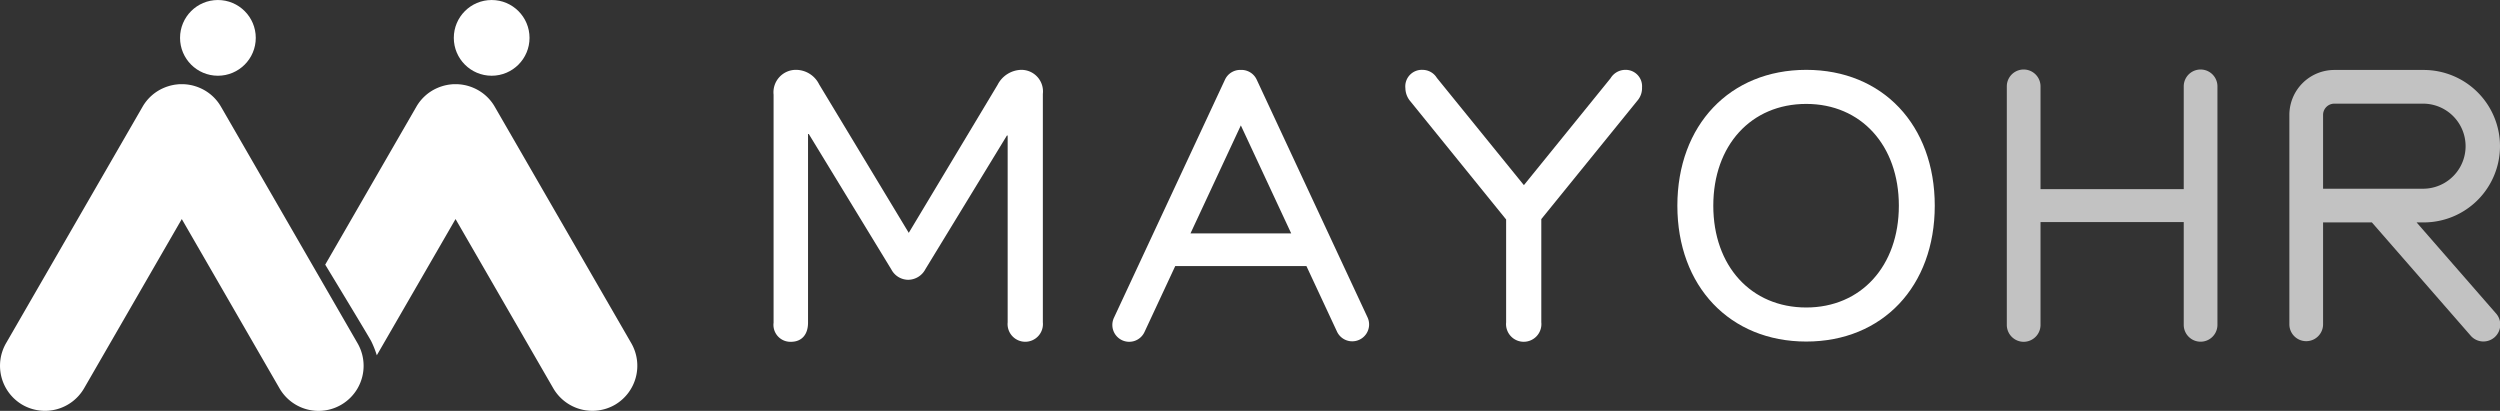
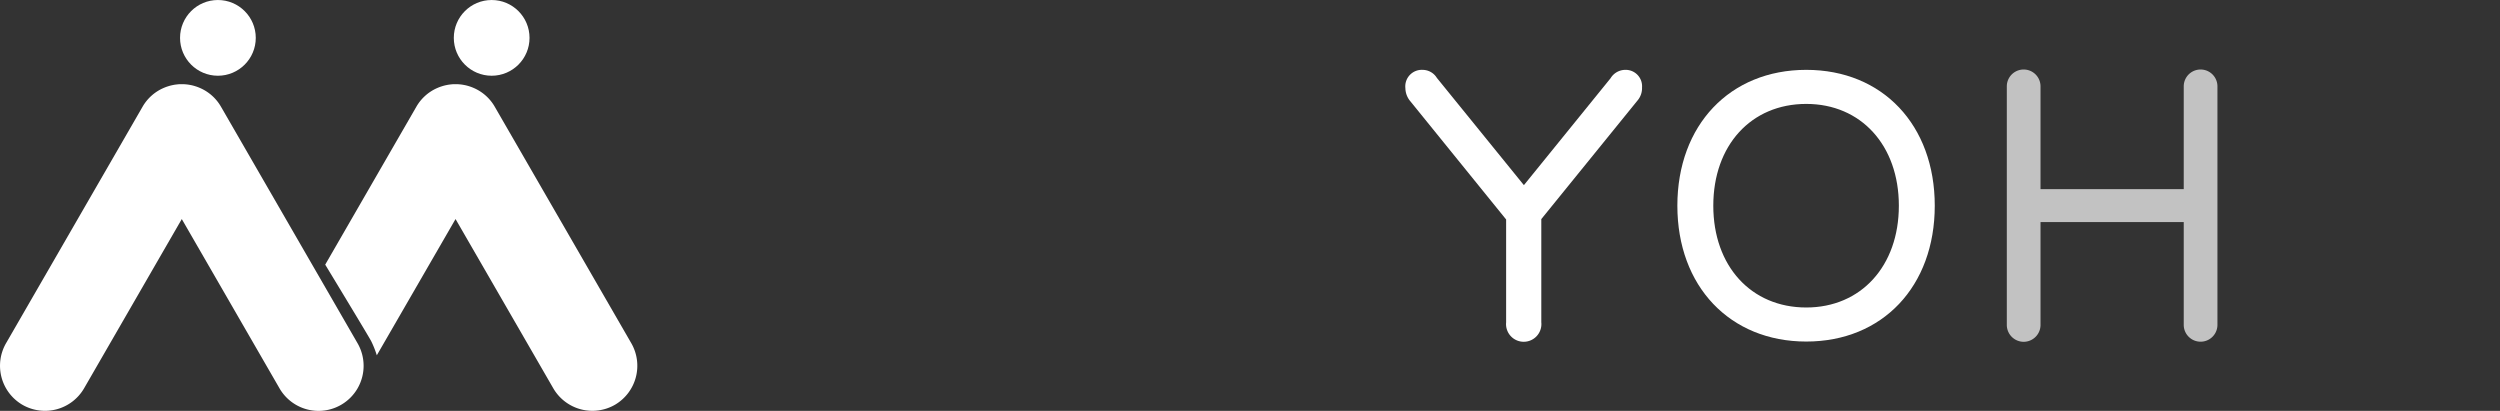
<svg xmlns="http://www.w3.org/2000/svg" width="202.322" height="33.249" viewBox="0 0 202.322 33.249">
  <rect x="0" y="0" width="202.322" height="33.249" fill="#333333" stroke="none" />
  <g id="mayo-logo-large-white" transform="translate(-4396.733 -5037.687)">
    <g id="Group_14049" data-name="Group 14049" transform="translate(4396.733 5037.688)">
      <g id="Group_14047" data-name="Group 14047" transform="translate(0 0)">
        <circle id="Ellipse_3" data-name="Ellipse 3" cx="3.064" cy="3.064" r="3.064" transform="translate(14.571)" fill="#fff" />
        <path id="Path_17576" data-name="Path 17576" d="M2379.671,336.562l-11.059-19.154a3.616,3.616,0,0,0-1.678-1.5l-.02-.009c-.094-.041-.19-.078-.286-.111l-.107-.034c-.071-.022-.142-.042-.213-.059-.052-.013-.1-.024-.157-.034s-.119-.022-.179-.031-.118-.016-.178-.021-.115-.01-.172-.013-.118,0-.177,0-.118,0-.177,0-.115.007-.173.013-.118.013-.177.021-.119.019-.179.031-.1.021-.157.034c-.072.017-.142.037-.213.059l-.107.034c-.1.033-.192.07-.286.111l-.021.009a3.618,3.618,0,0,0-1.678,1.5l-11.058,19.154a3.658,3.658,0,0,0,1.335,4.982h0a3.658,3.658,0,0,0,4.982-1.335l7.909-13.7,7.909,13.7a3.647,3.647,0,0,0,6.317-3.647Z" transform="translate(-2350.733 -308.782)" fill="#fff" />
      </g>
      <g id="Group_14048" data-name="Group 14048" transform="translate(26.317 0)">
        <circle id="Ellipse_4" data-name="Ellipse 4" cx="3.064" cy="3.064" r="3.064" transform="translate(10.409)" fill="#fff" />
        <path id="Path_17577" data-name="Path 17577" d="M2518.142,336.562l-11.059-19.154a3.618,3.618,0,0,0-1.677-1.5l-.021-.009c-.094-.041-.189-.078-.286-.111-.035-.012-.071-.023-.107-.034-.071-.022-.141-.042-.213-.059-.052-.013-.1-.024-.157-.034s-.119-.022-.179-.031-.118-.016-.177-.021-.115-.01-.173-.013-.118,0-.177,0-.118,0-.177,0-.115.007-.172.013-.118.013-.177.021-.119.019-.178.031-.105.021-.158.034c-.072.017-.142.037-.213.059l-.107.034c-.1.033-.192.07-.286.111l-.021.009a3.616,3.616,0,0,0-1.677,1.5l-7.382,12.79s3.483,5.739,3.72,6.19a7.909,7.909,0,0,1,.456,1.146l6.372-11.026,7.911,13.7a3.658,3.658,0,0,0,4.982,1.335h0A3.658,3.658,0,0,0,2518.142,336.562Z" transform="translate(-2493.366 -308.782)" fill="#fff" />
      </g>
    </g>
-     <path id="Path_17578" data-name="Path 17578" d="M2710.051,309.321a2.207,2.207,0,0,0-1.888,1.205l-7.193,11.986-7.253-12.017a2.1,2.1,0,0,0-1.829-1.174,1.817,1.817,0,0,0-1.858,2.008v18.456a1.371,1.371,0,0,0,1.409,1.544c.869,0,1.379-.587,1.379-1.544V314.511h.06l6.684,10.966a1.554,1.554,0,0,0,1.379.834,1.593,1.593,0,0,0,1.379-.865l6.594-10.812h.06v15.12a1.431,1.431,0,1,0,2.848,0V311.267A1.747,1.747,0,0,0,2710.051,309.321Z" transform="translate(1769.308 4734.019)" fill="#fff" />
    <path id="Path_17579" data-name="Path 17579" d="M3096.885,309.321c-6.175,0-10.431,4.467-10.431,10.994s4.256,10.994,10.431,10.994,10.4-4.467,10.4-10.994S3103.06,309.321,3096.885,309.321Zm0,19.232c-4.466,0-7.523-3.358-7.523-8.238s3.057-8.237,7.523-8.237c4.436,0,7.494,3.358,7.494,8.237S3101.321,328.553,3096.885,328.553Z" transform="translate(1446.026 4734.019)" fill="#fff" />
-     <path id="Path_17580" data-name="Path 17580" d="M2850.35,310.107a1.36,1.36,0,0,0-1.25-.781c-.01,0-.02,0-.03,0s-.02,0-.03,0a1.359,1.359,0,0,0-1.25.781l-8.982,19.262a1.364,1.364,0,1,0,2.472,1.153l2.48-5.32h10.618l2.481,5.32a1.364,1.364,0,0,0,2.472-1.153Zm-5.355,12.449,4.075-8.74,4.075,8.74Z" transform="translate(1648.083 4734.019)" fill="#fff" />
    <path id="Path_17581" data-name="Path 17581" d="M2978.16,329.754V321.4l7.793-9.607a1.547,1.547,0,0,0,.359-1.05,1.326,1.326,0,0,0-1.379-1.421,1.4,1.4,0,0,0-1.169.68l-7.013,8.65-7.044-8.681a1.357,1.357,0,0,0-1.139-.649,1.337,1.337,0,0,0-1.408,1.483,1.684,1.684,0,0,0,.42,1.081l7.733,9.545v8.324a1.431,1.431,0,1,0,2.848,0Z" transform="translate(1543.309 4734.019)" fill="#fff" />
    <path id="Path_17582" data-name="Path 17582" d="M3232.319,331.149a1.368,1.368,0,0,0,1.364-1.373v-8.32h11.59v8.32a1.364,1.364,0,1,0,2.728,0v-19.3a1.364,1.364,0,1,0-2.728,0v8.32h-11.59v-8.32a1.364,1.364,0,1,0-2.728,0v19.3A1.368,1.368,0,0,0,3232.319,331.149Z" transform="translate(1328.187 4734.2)" fill="#fff" opacity="0.7" />
-     <path id="Path_17583" data-name="Path 17583" d="M3371.937,315.542a6.175,6.175,0,0,0-6.168-6.168h-7.241a3.641,3.641,0,0,0-3.637,3.636v7.338h0v9.611a1.364,1.364,0,0,0,2.728,0v-8.247h3.95l7.977,9.144a1.364,1.364,0,1,0,2.055-1.793l-6.413-7.351h.581A6.176,6.176,0,0,0,3371.937,315.542Zm-14.318-2.532a.91.91,0,0,1,.909-.909h7.241a3.442,3.442,0,0,1,0,6.883h-8.15Z" transform="translate(1227.118 4733.975)" fill="#fff" opacity="0.7" />
  </g>
</svg>